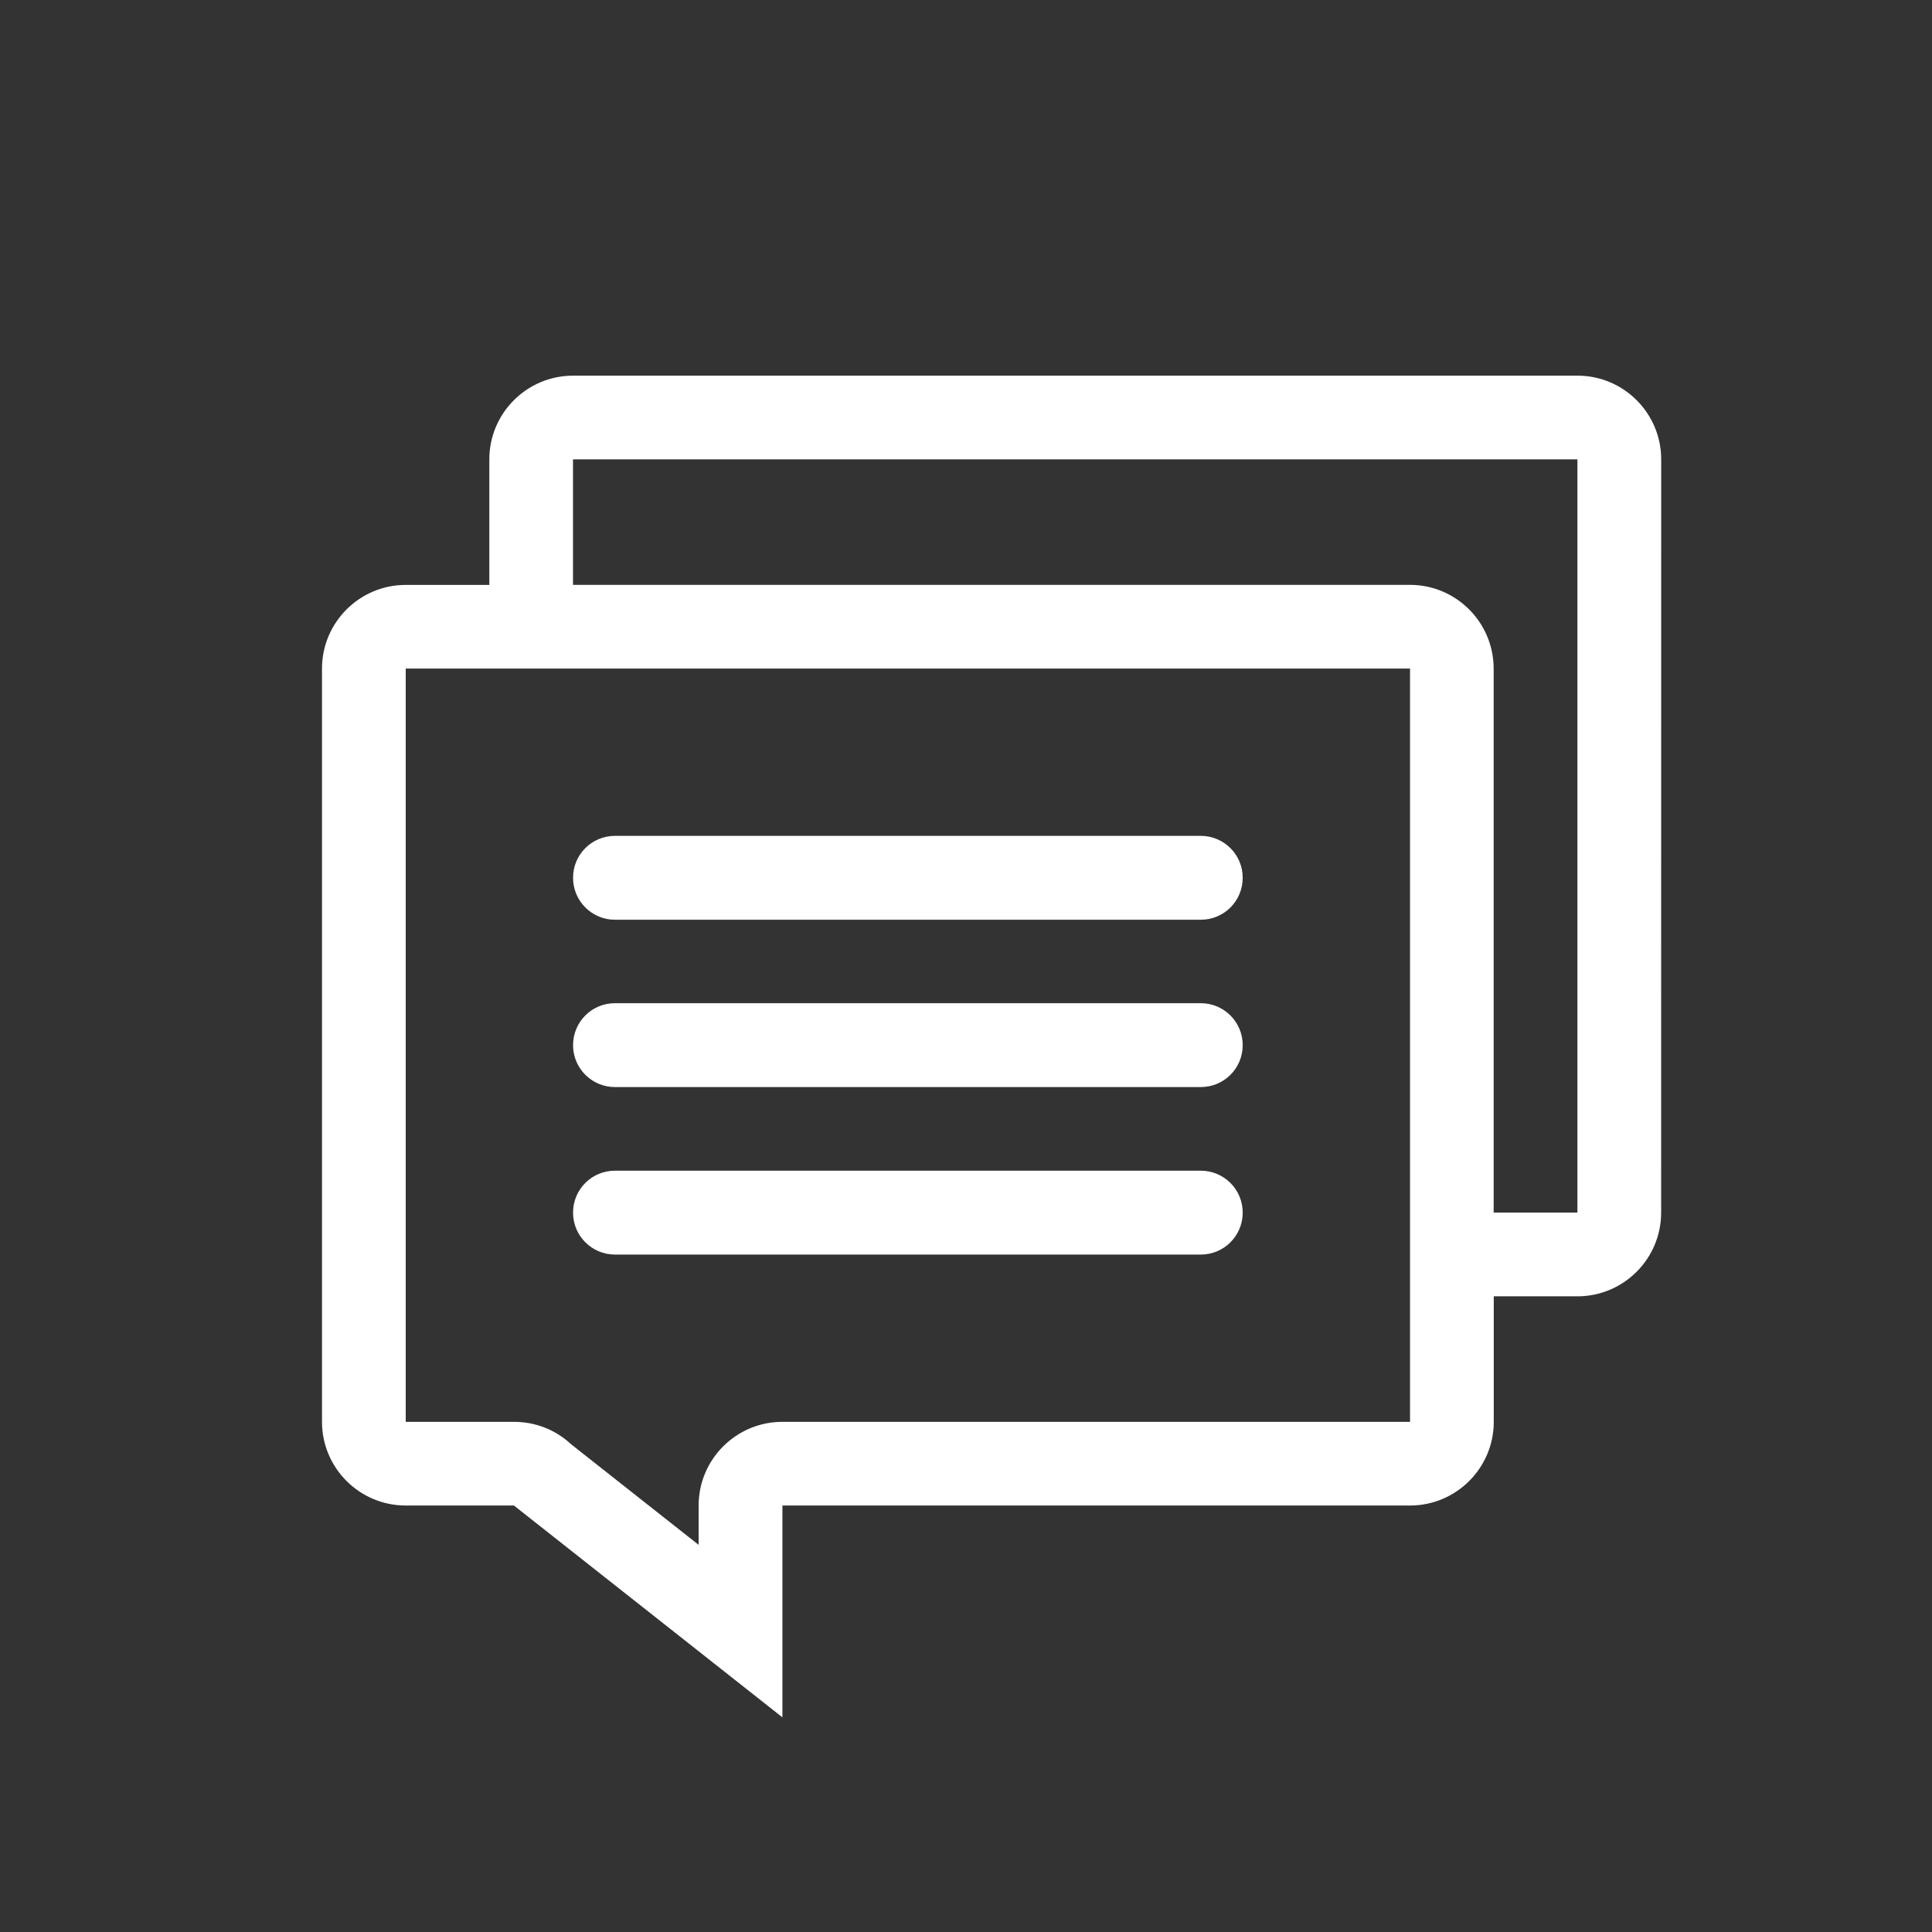
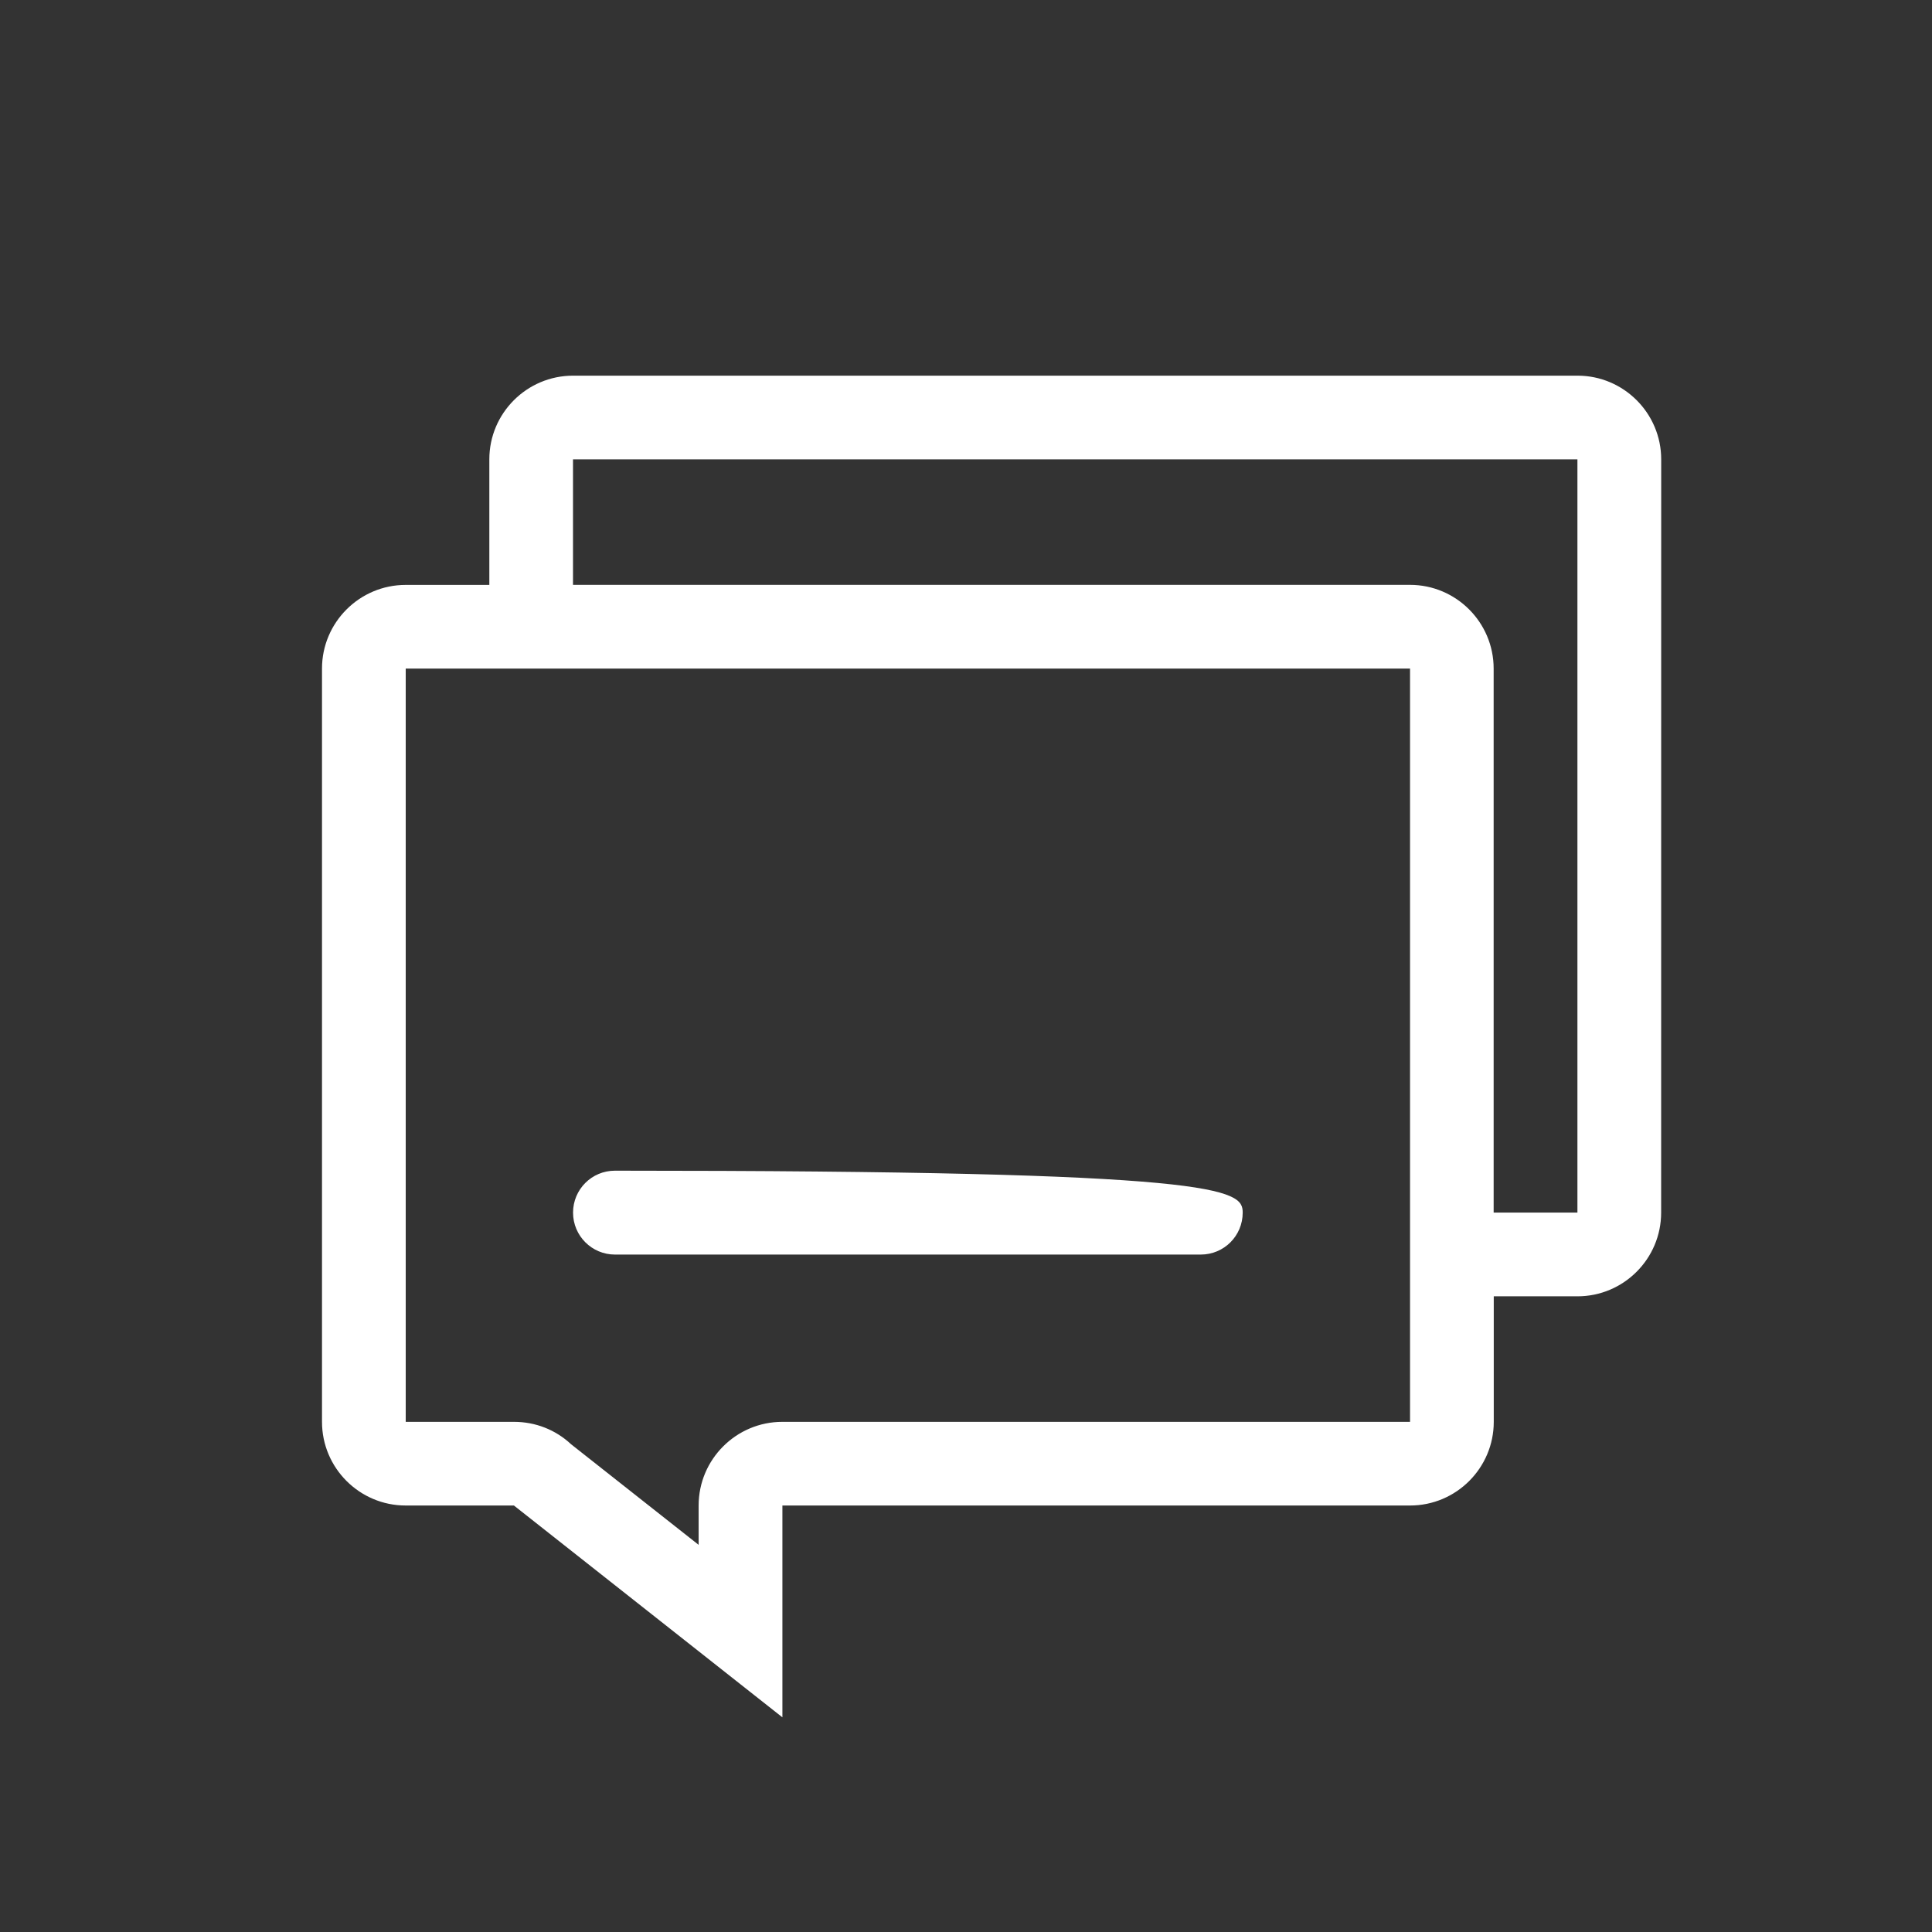
<svg xmlns="http://www.w3.org/2000/svg" width="36" height="36" viewBox="0 0 36 36" fill="none">
  <rect x="0" y="0" width="36" height="36" fill="#333333" stroke="none" />
  <path d="M29.391 7H10.678C9.818 7 9.118 7.699 9.118 8.559V10.899H7.559C6.7 10.899 6 11.598 6 12.458V26.494C6 27.353 6.699 28.053 7.559 28.053H9.576L14.579 32V28.053H26.275C27.134 28.053 27.834 27.354 27.834 26.494V24.155H29.394C30.253 24.155 30.953 23.456 30.953 22.595L30.954 8.559C30.954 7.7 30.255 7 29.395 7H29.391ZM14.577 26.494C13.718 26.494 13.018 27.193 13.018 28.053V28.786L10.642 26.912C10.352 26.64 9.975 26.494 9.577 26.494H7.56V12.458H26.274V23.443V23.713V26.494L14.577 26.494ZM29.391 22.595H27.832V12.458C27.832 11.598 27.133 10.898 26.273 10.898H10.677V8.559H29.393V22.595L29.391 22.595Z" fill="white" />
-   <path d="M22.374 17.138H11.459C11.029 17.138 10.678 16.79 10.678 16.356C10.678 15.924 11.026 15.575 11.459 15.575H22.374C22.805 15.575 23.156 15.923 23.156 16.356C23.156 16.789 22.808 17.138 22.374 17.138Z" fill="white" />
-   <path d="M22.374 20.256H11.459C11.029 20.256 10.678 19.908 10.678 19.475C10.678 19.042 11.026 18.693 11.459 18.693H22.374C22.805 18.693 23.156 19.041 23.156 19.475C23.156 19.907 22.808 20.256 22.374 20.256Z" fill="white" />
-   <path d="M22.374 23.377H11.459C11.029 23.377 10.678 23.029 10.678 22.595C10.678 22.163 11.026 21.814 11.459 21.814H22.374C22.805 21.814 23.156 22.162 23.156 22.595C23.156 23.028 22.808 23.377 22.374 23.377Z" fill="white" />
+   <path d="M22.374 23.377H11.459C11.029 23.377 10.678 23.029 10.678 22.595C10.678 22.163 11.026 21.814 11.459 21.814C22.805 21.814 23.156 22.162 23.156 22.595C23.156 23.028 22.808 23.377 22.374 23.377Z" fill="white" />
</svg>